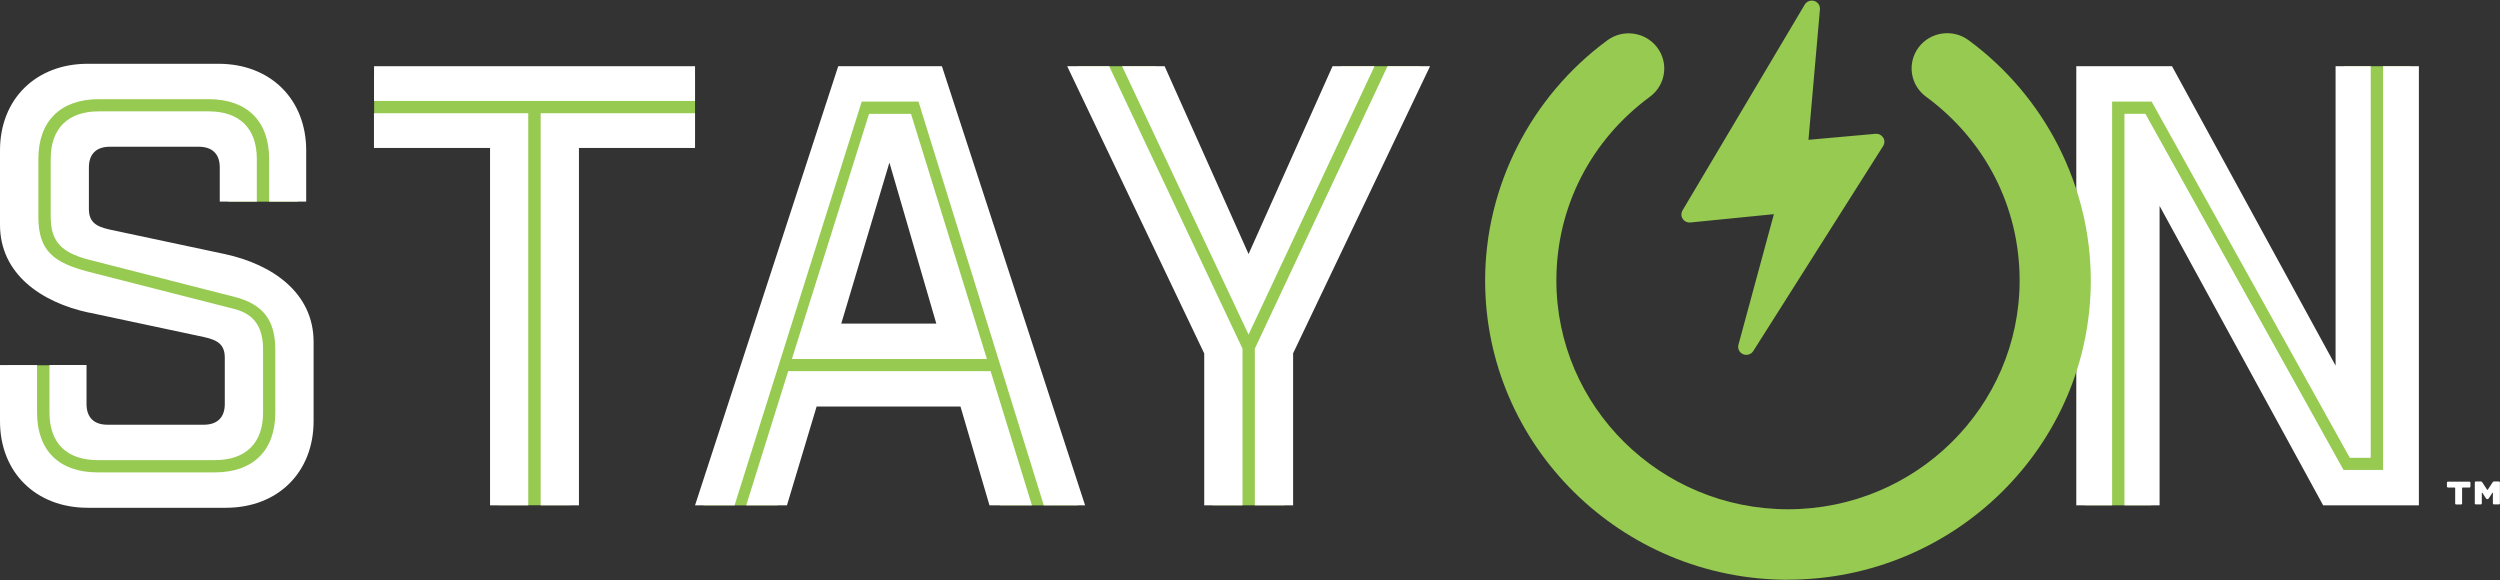
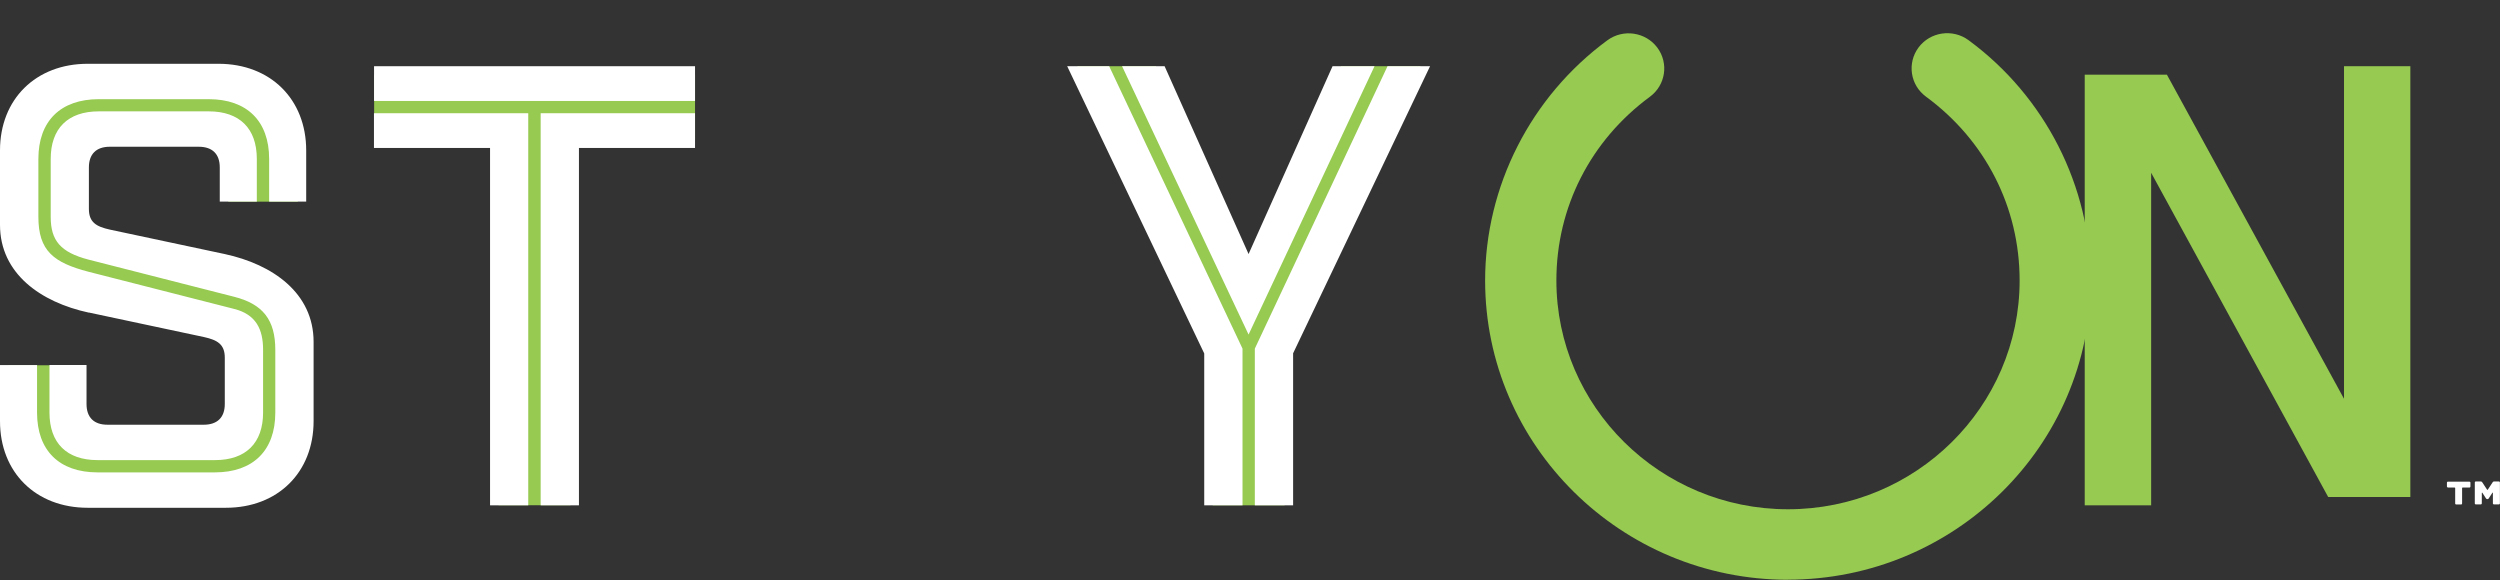
<svg xmlns="http://www.w3.org/2000/svg" width="224" height="52" viewBox="0 0 224 52" fill="none">
  <rect x="0" y="0" width="224" height="52" fill="#333333" stroke="none" />
  <g clip-path="url(#clip0_8369_97)">
    <g clip-path="url(#clip1_8369_97)">
      <path d="M19.581 6.47C23.827 6.47 26.68 9.289 26.68 13.483V18.072H20.456V15.01C20.456 13.4 19.445 12.401 17.815 12.401H9.85C8.22 12.401 7.209 13.4 7.209 15.01V18.727C7.209 20.757 8.874 21.134 9.689 21.319L19.972 23.5C26.62 24.934 27.342 28.97 27.342 30.639V37.745C27.342 41.939 24.489 44.758 20.243 44.758H7.855C3.609 44.758 0.764 41.939 0.764 37.745V32.728H6.988V36.218C6.988 37.828 7.999 38.827 9.629 38.827H18.256C19.887 38.827 20.897 37.828 20.897 36.218V32.065C20.897 30.027 19.224 29.658 18.418 29.473L8.135 27.292C1.478 25.849 0.756 21.814 0.756 20.144V13.475C0.756 9.281 3.609 6.462 7.846 6.462H19.573L19.581 6.47Z" fill="#96CA51" />
      <path d="M61.519 6.688H33.523V12.511H44.672V45.27H51.117V12.511H62.275V6.688H61.519Z" fill="#96CA51" />
-       <path d="M83.843 6.688L96.572 45.286H89.609L86.628 35.681H72.601L69.654 45.286H63.023L75.657 6.688H83.843ZM74.367 29.741H84.913L79.708 11.89L74.367 29.741Z" fill="#96CA51" />
      <path d="M120.177 5.933L111.881 24.624L103.577 5.933H96.529L108.654 31.503V45.278H115.099V31.503L127.284 5.933H120.177Z" fill="#96CA51" />
      <path d="M210.023 5.933V35.731L194.153 6.688H186.791V45.278H192.743V15.48L208.605 44.531H215.967V5.933H210.023Z" fill="#96CA51" />
      <path d="M219.271 43.659C219.271 43.659 219.245 43.617 219.245 43.592V43.248C219.245 43.248 219.254 43.197 219.271 43.181C219.288 43.164 219.313 43.156 219.339 43.156H221.258C221.258 43.156 221.308 43.164 221.325 43.181C221.342 43.197 221.351 43.223 221.351 43.248V43.592C221.351 43.592 221.342 43.642 221.325 43.659C221.308 43.676 221.283 43.684 221.258 43.684H220.646C220.646 43.684 220.604 43.701 220.604 43.726V45.11C220.604 45.11 220.595 45.16 220.578 45.177C220.561 45.194 220.536 45.202 220.51 45.202H220.077C220.077 45.202 220.026 45.194 220.009 45.177C219.992 45.16 219.984 45.135 219.984 45.11V43.726C219.984 43.726 219.967 43.684 219.941 43.684H219.355C219.355 43.684 219.305 43.676 219.288 43.659H219.271ZM223.457 43.139H223.898C223.898 43.139 223.949 43.147 223.966 43.164C223.983 43.181 223.992 43.206 223.992 43.231V45.102C223.992 45.102 223.983 45.152 223.966 45.169C223.949 45.186 223.924 45.194 223.898 45.194H223.457C223.457 45.194 223.406 45.186 223.389 45.169C223.372 45.152 223.363 45.127 223.363 45.102V44.17C223.363 44.17 223.363 44.137 223.346 44.137C223.329 44.137 223.321 44.137 223.312 44.162L222.99 44.657C222.964 44.699 222.93 44.724 222.871 44.724C222.82 44.724 222.769 44.699 222.744 44.657L222.421 44.154C222.421 44.154 222.395 44.129 222.387 44.137C222.378 44.137 222.37 44.154 222.37 44.17V45.102C222.37 45.102 222.361 45.152 222.344 45.169C222.327 45.186 222.302 45.194 222.276 45.194H221.835C221.835 45.194 221.784 45.186 221.767 45.169C221.75 45.152 221.742 45.127 221.742 45.102V43.231C221.742 43.231 221.75 43.181 221.767 43.164C221.784 43.147 221.809 43.139 221.835 43.139H222.285C222.336 43.139 222.378 43.164 222.404 43.206L222.845 43.877C222.845 43.877 222.879 43.91 222.905 43.877L223.346 43.206C223.372 43.164 223.414 43.139 223.465 43.139H223.457Z" fill="white" />
      <path d="M7.965 28.013C3.651 27.082 0 24.515 0 20.144V13.475C0 8.886 3.21 5.715 7.854 5.715H19.581C24.226 5.715 27.435 8.886 27.435 13.475V18.064H24.115V14.239C24.115 10.849 22.128 8.886 18.698 8.886H8.856C5.426 8.886 3.439 10.849 3.439 14.239V19.431C3.439 22.493 4.823 23.534 7.922 24.347L20.974 27.678C22.96 28.173 23.572 29.532 23.572 31.335V36.964C23.572 39.699 22.026 41.226 19.258 41.226H8.746C5.978 41.226 4.432 39.699 4.432 36.964V32.703H7.753V36.201C7.753 37.401 8.415 38.055 9.629 38.055H18.256C19.471 38.055 20.141 37.401 20.141 36.201V32.048C20.141 30.849 19.479 30.463 18.256 30.195L7.973 28.005L7.965 28.013ZM20.133 22.762C24.446 23.693 28.098 26.26 28.098 30.631V37.736C28.098 42.325 24.888 45.496 20.243 45.496H7.854C3.21 45.496 0 42.325 0 37.736V32.711H3.32V36.973C3.32 40.362 5.307 42.325 8.738 42.325H19.25C22.68 42.325 24.667 40.362 24.667 36.973V31.344C24.667 28.668 23.563 27.242 20.965 26.587L7.914 23.257C5.426 22.602 4.543 21.562 4.543 19.431V14.239C4.543 11.504 6.088 9.977 8.856 9.977H18.698C21.466 9.977 23.011 11.504 23.011 14.239V18.064H19.691V15.002C19.691 13.802 19.029 13.148 17.806 13.148H9.841C8.627 13.148 7.965 13.802 7.965 15.002V18.718C7.965 19.918 8.627 20.304 9.841 20.572L20.133 22.762Z" fill="white" />
      <path d="M62.275 9.046H33.515V5.933H62.275V9.046ZM47.339 45.278H43.909V13.257H33.507V10.145H47.331V45.278H47.339ZM62.275 10.145V13.257H51.873V45.278H48.443V10.145H62.275Z" fill="white" />
-       <path d="M93.523 45.278L82.297 9.104H77.211L65.816 45.278H62.275L75.105 5.933H84.395L97.225 45.278H93.523ZM92.47 45.278H88.657L86.059 36.427H73.169L70.511 45.278H66.86L70.622 33.256H88.759L92.461 45.278H92.47ZM88.428 32.166H70.953L77.865 10.203H81.626L88.428 32.166ZM79.691 14.566L75.377 28.995H83.894L79.691 14.566Z" fill="white" />
      <path d="M111.329 45.278H107.899V31.671L95.62 5.933H99.382L111.329 31.235V45.278ZM100.537 5.933H104.349L111.872 22.762L119.396 5.933H123.157L111.872 29.976L100.537 5.933ZM115.863 31.671V45.278H112.433V31.235L124.321 5.933H128.133L115.855 31.671H115.863Z" fill="white" />
-       <path d="M189.245 45.278H186.036V5.933H194.612L209.268 32.761V5.933H212.418V41.016H210.541L192.786 9.104H189.245V45.278ZM216.732 45.278H208.155L193.499 18.45V45.278H190.349V10.195H192.226L209.981 42.107H213.522V5.933H216.732V45.278Z" fill="white" />
      <path d="M160.205 51.947C145.243 51.947 133.067 39.917 133.067 25.136C133.067 16.697 137.16 8.651 144.021 3.61C145.439 2.569 147.434 2.863 148.487 4.256C149.54 5.657 149.243 7.628 147.833 8.668C142.509 12.586 139.452 18.584 139.452 25.128C139.452 36.436 148.759 45.63 160.205 45.63C171.651 45.63 180.958 36.436 180.958 25.128C180.958 18.576 177.901 12.578 172.568 8.66C171.15 7.62 170.862 5.648 171.906 4.247C172.959 2.846 174.963 2.561 176.372 3.593C183.242 8.635 187.335 16.688 187.335 25.128C187.335 39.909 175.158 51.939 160.197 51.939L160.205 51.947Z" fill="#96CA51" />
-       <path d="M168.73 12.334C168.586 12.099 168.323 11.965 168.042 11.99L162.039 12.527L163.067 0.833C163.092 0.497 162.888 0.187 162.557 0.086C162.234 -0.014 161.878 0.12 161.708 0.405L150.754 18.852C150.618 19.087 150.618 19.381 150.771 19.608C150.915 19.834 151.179 19.96 151.459 19.935L158.94 19.188L155.764 30.891C155.671 31.235 155.849 31.595 156.18 31.738C156.273 31.78 156.375 31.797 156.469 31.797C156.715 31.797 156.953 31.671 157.089 31.461L168.73 13.081C168.875 12.846 168.883 12.552 168.73 12.317V12.334Z" fill="#96CA51" />
    </g>
  </g>
  <defs>
    <clipPath id="clip0_8369_97">
      <rect width="224" height="52" fill="white" />
    </clipPath>
    <clipPath id="clip1_8369_97">
      <rect width="224" height="52" fill="white" />
    </clipPath>
  </defs>
</svg>